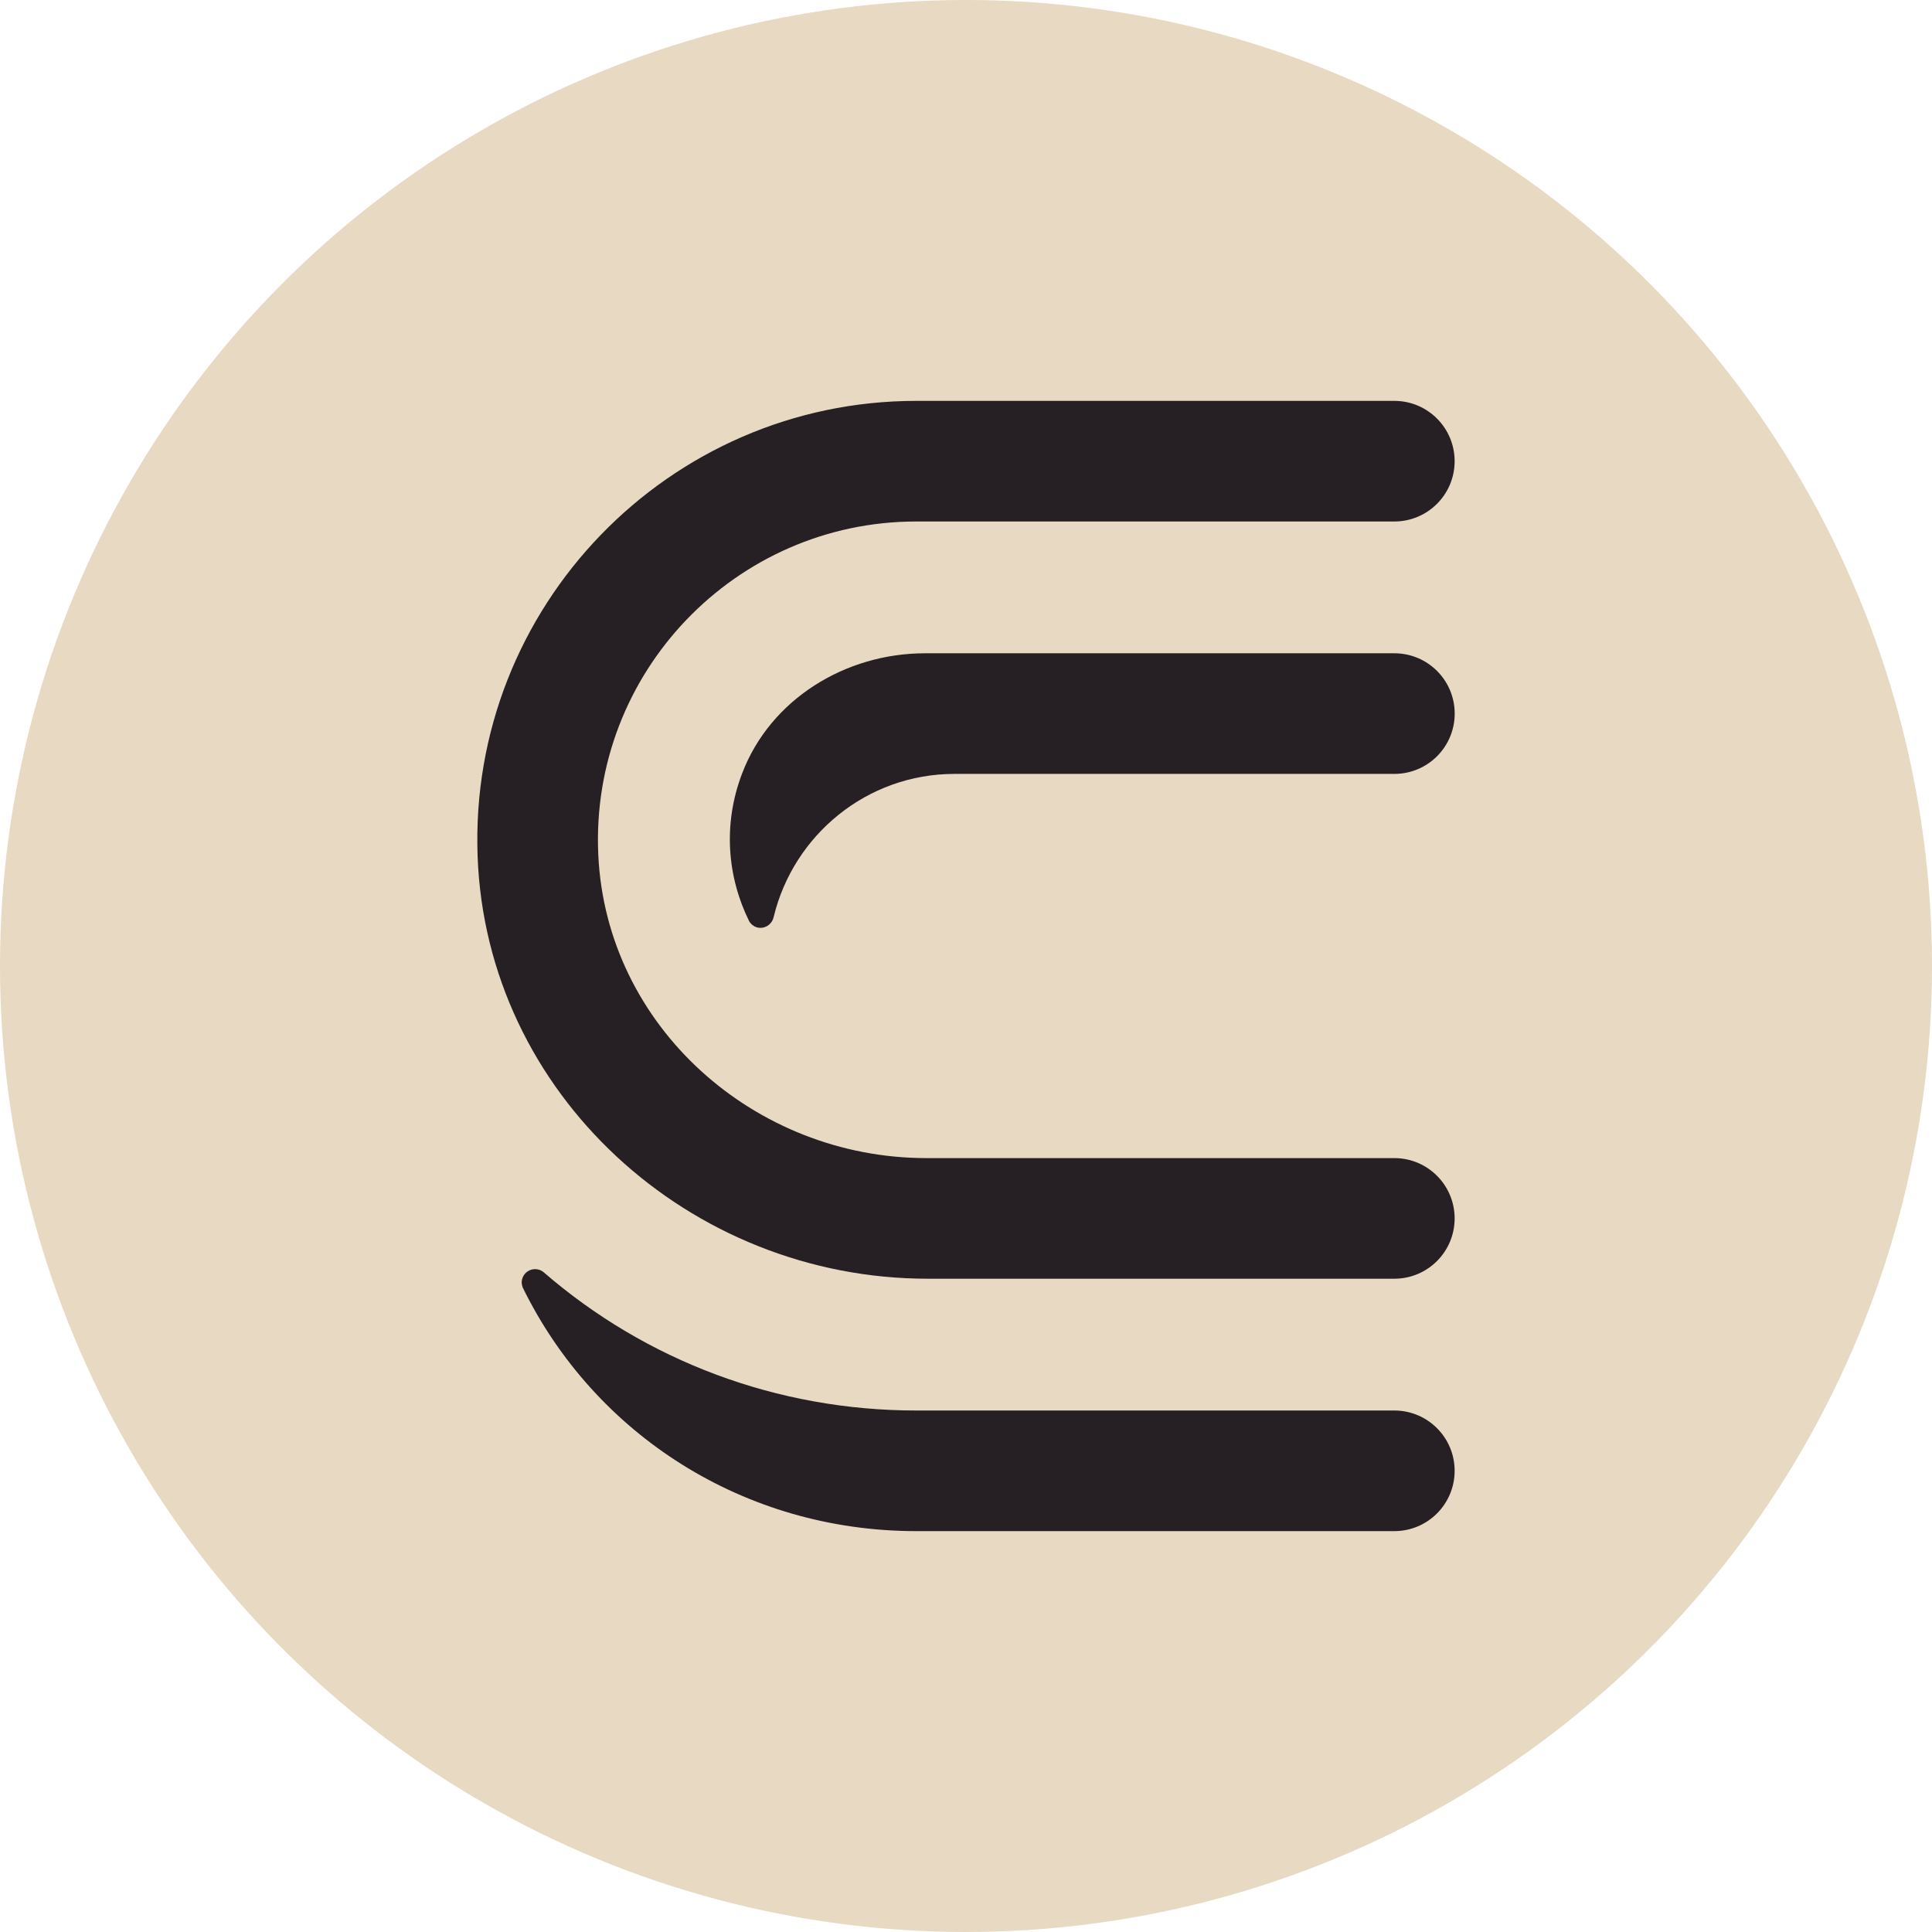
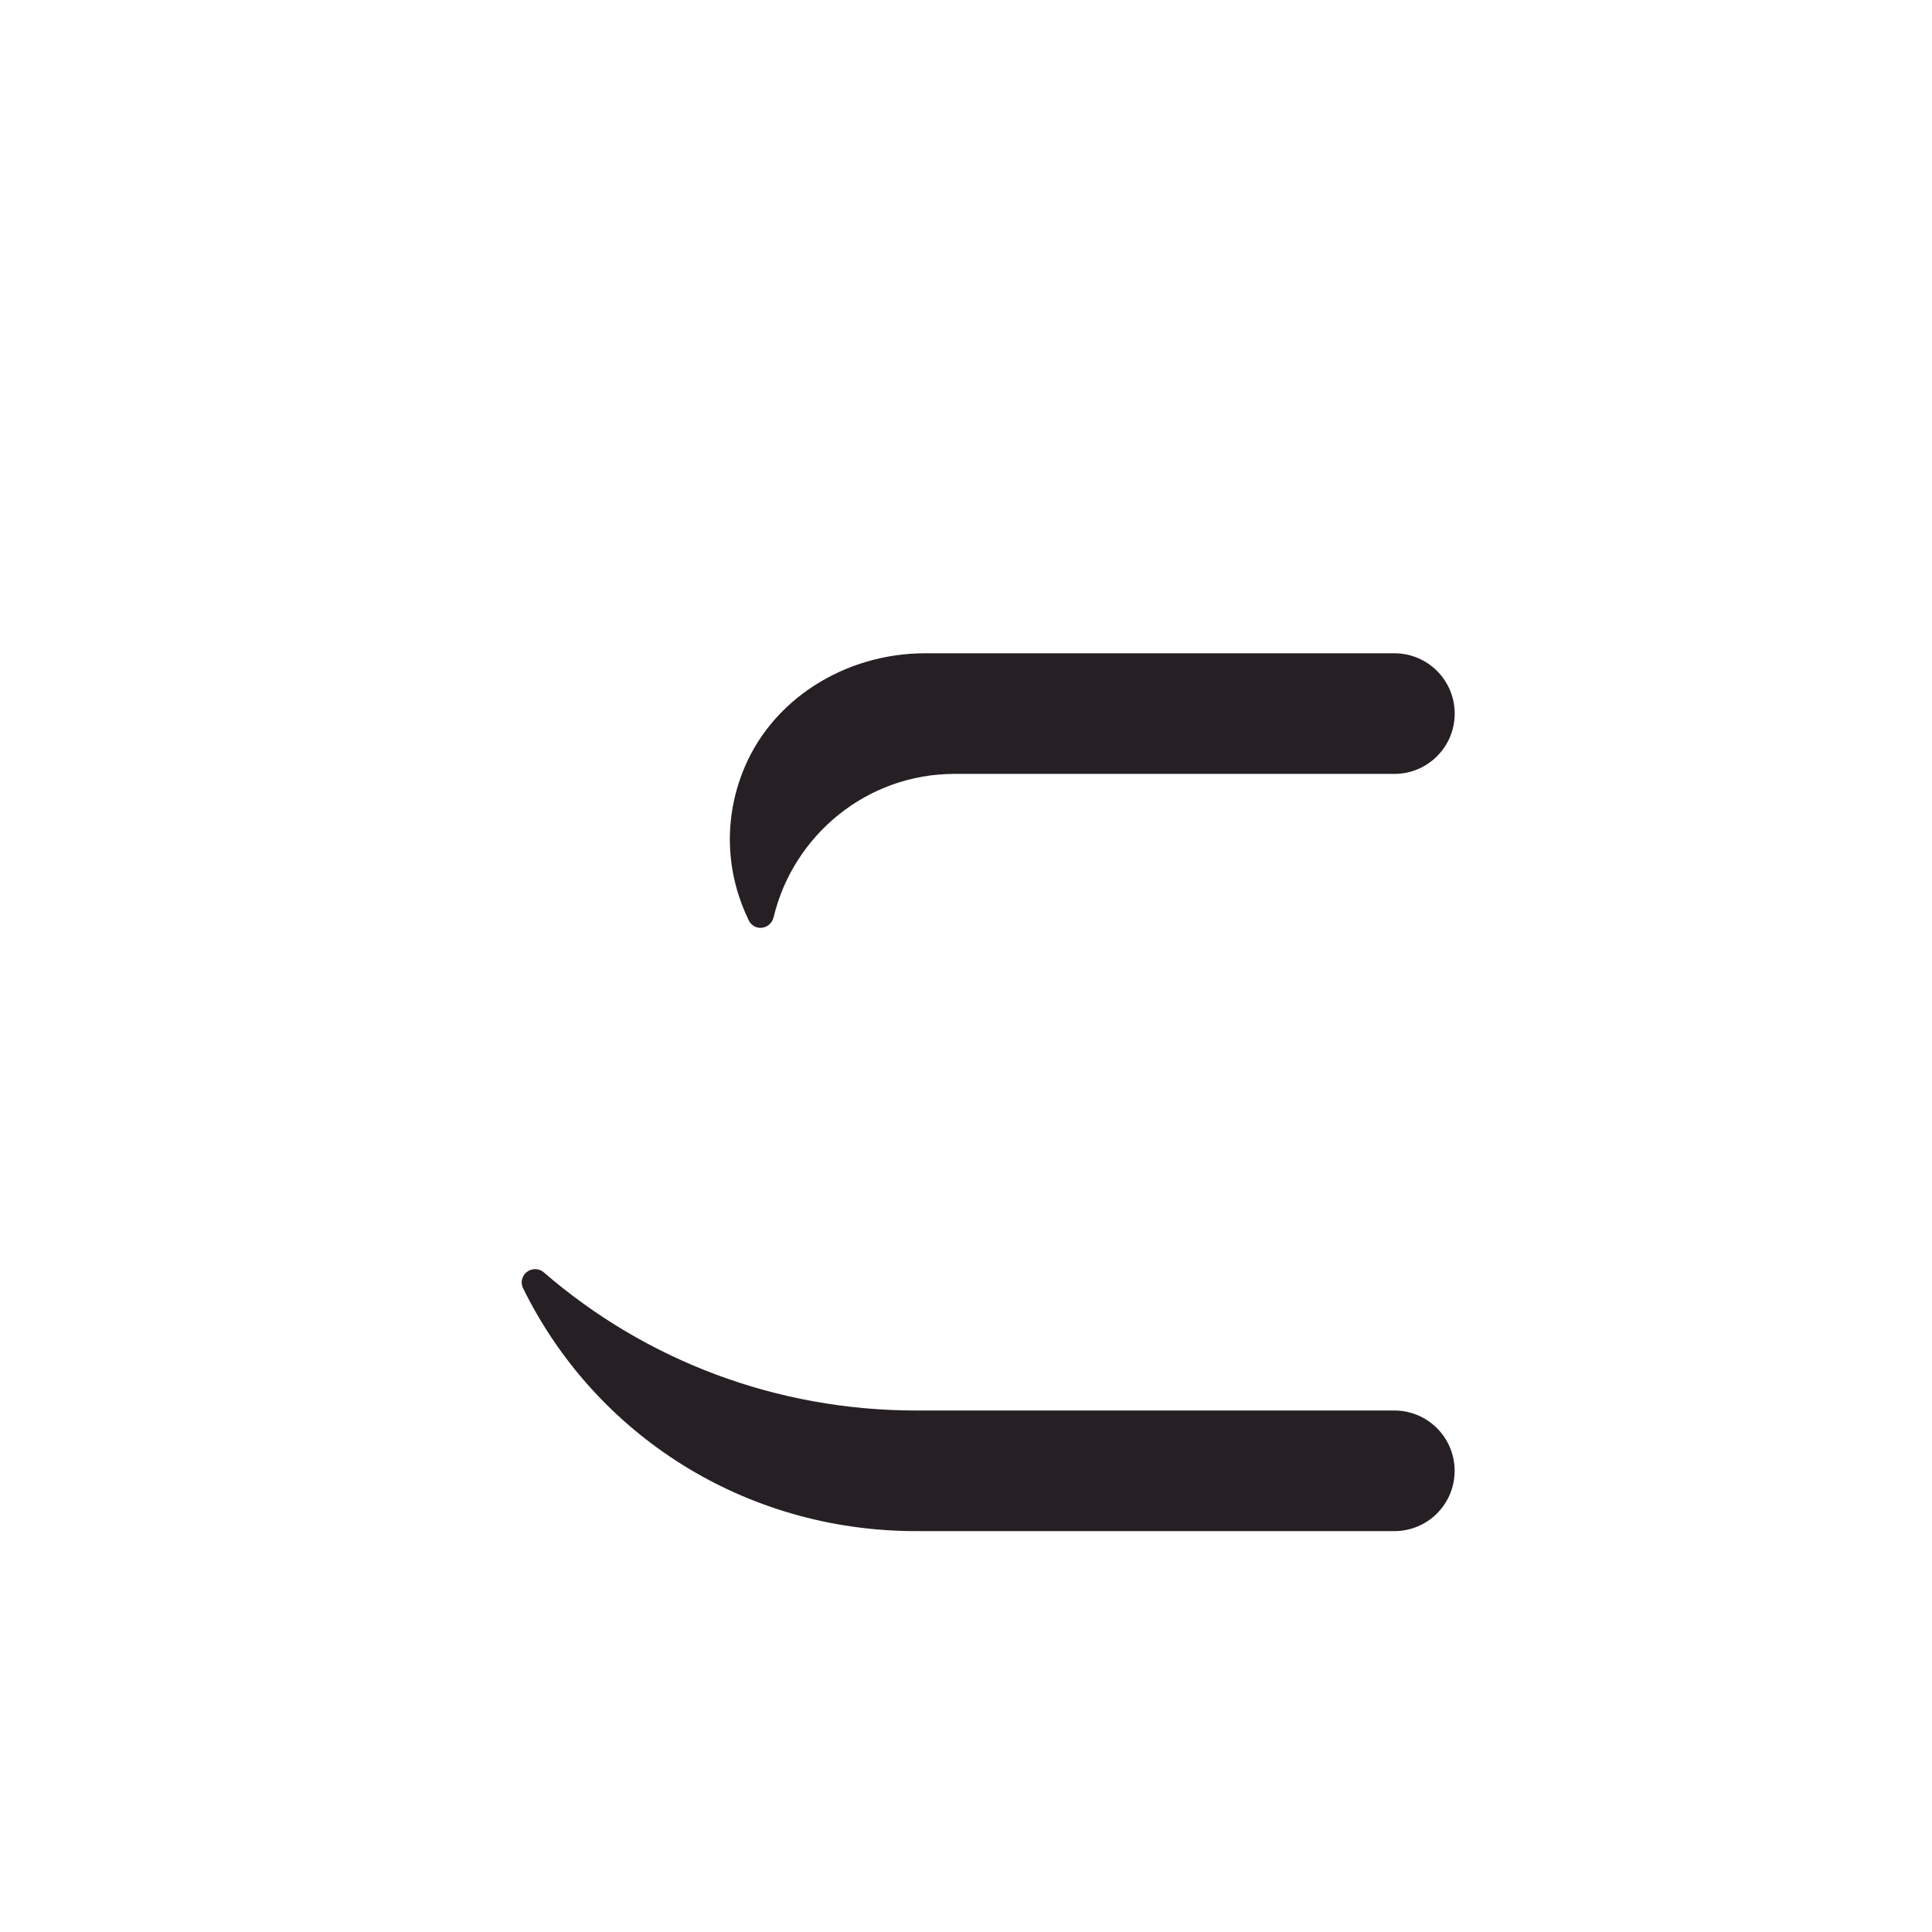
<svg xmlns="http://www.w3.org/2000/svg" id="uuid-cdf1b683-a005-458f-961a-6fabe6016e0e" data-name="Layer 1" viewBox="0 0 66.86 66.86">
  <defs>
    <style> .uuid-74ed0b74-a526-4939-8255-4d33c0f2d9ea { fill: #e7d9c2; } .uuid-74ed0b74-a526-4939-8255-4d33c0f2d9ea, .uuid-2e03bf8d-7ae9-4d61-85af-a1bea0cdb942 { stroke-width: 0px; } .uuid-2e03bf8d-7ae9-4d61-85af-a1bea0cdb942 { fill: #261f23; } </style>
  </defs>
-   <circle class="uuid-74ed0b74-a526-4939-8255-4d33c0f2d9ea" cx="33.43" cy="33.43" r="33.43" />
  <g>
-     <path class="uuid-2e03bf8d-7ae9-4d61-85af-a1bea0cdb942" d="M48.254,40.078h-16.198c-5.941,0-11.074-4.555-11.351-10.489-.295-6.312,4.755-11.542,11.002-11.542h16.546c1.153,0,2.087-.934,2.087-2.087s-.934-2.087-2.087-2.087h-16.546c-8.559,0-15.489,7.119-15.179,15.747.296,8.236,7.34,14.632,15.581,14.632h16.144c1.153,0,2.087-.934,2.087-2.087s-.934-2.087-2.087-2.087Z" />
    <path class="uuid-2e03bf8d-7ae9-4d61-85af-a1bea0cdb942" d="M48.254,48.813h-16.546c-4.808,0-9.352-1.714-12.903-4.793-.078-.063-.178-.099-.286-.099-.257,0-.465.208-.465.465,0,.058.018.112.033.165,2.491,5.099,7.675,8.436,13.62,8.436h16.546c1.153,0,2.087-.934,2.087-2.087s-.934-2.087-2.087-2.087Z" />
    <path class="uuid-2e03bf8d-7ae9-4d61-85af-a1bea0cdb942" d="M48.254,22.608h-16.243c-2.749,0-5.348,1.587-6.328,4.156-.678,1.777-.507,3.596.244,5.119.081.133.222.227.389.227.223,0,.409-.16.456-.369.002-.006.003-.012.005-.019.685-2.824,3.223-4.94,6.254-4.94h15.224c1.153,0,2.087-.934,2.087-2.087s-.934-2.087-2.087-2.087Z" />
  </g>
</svg>